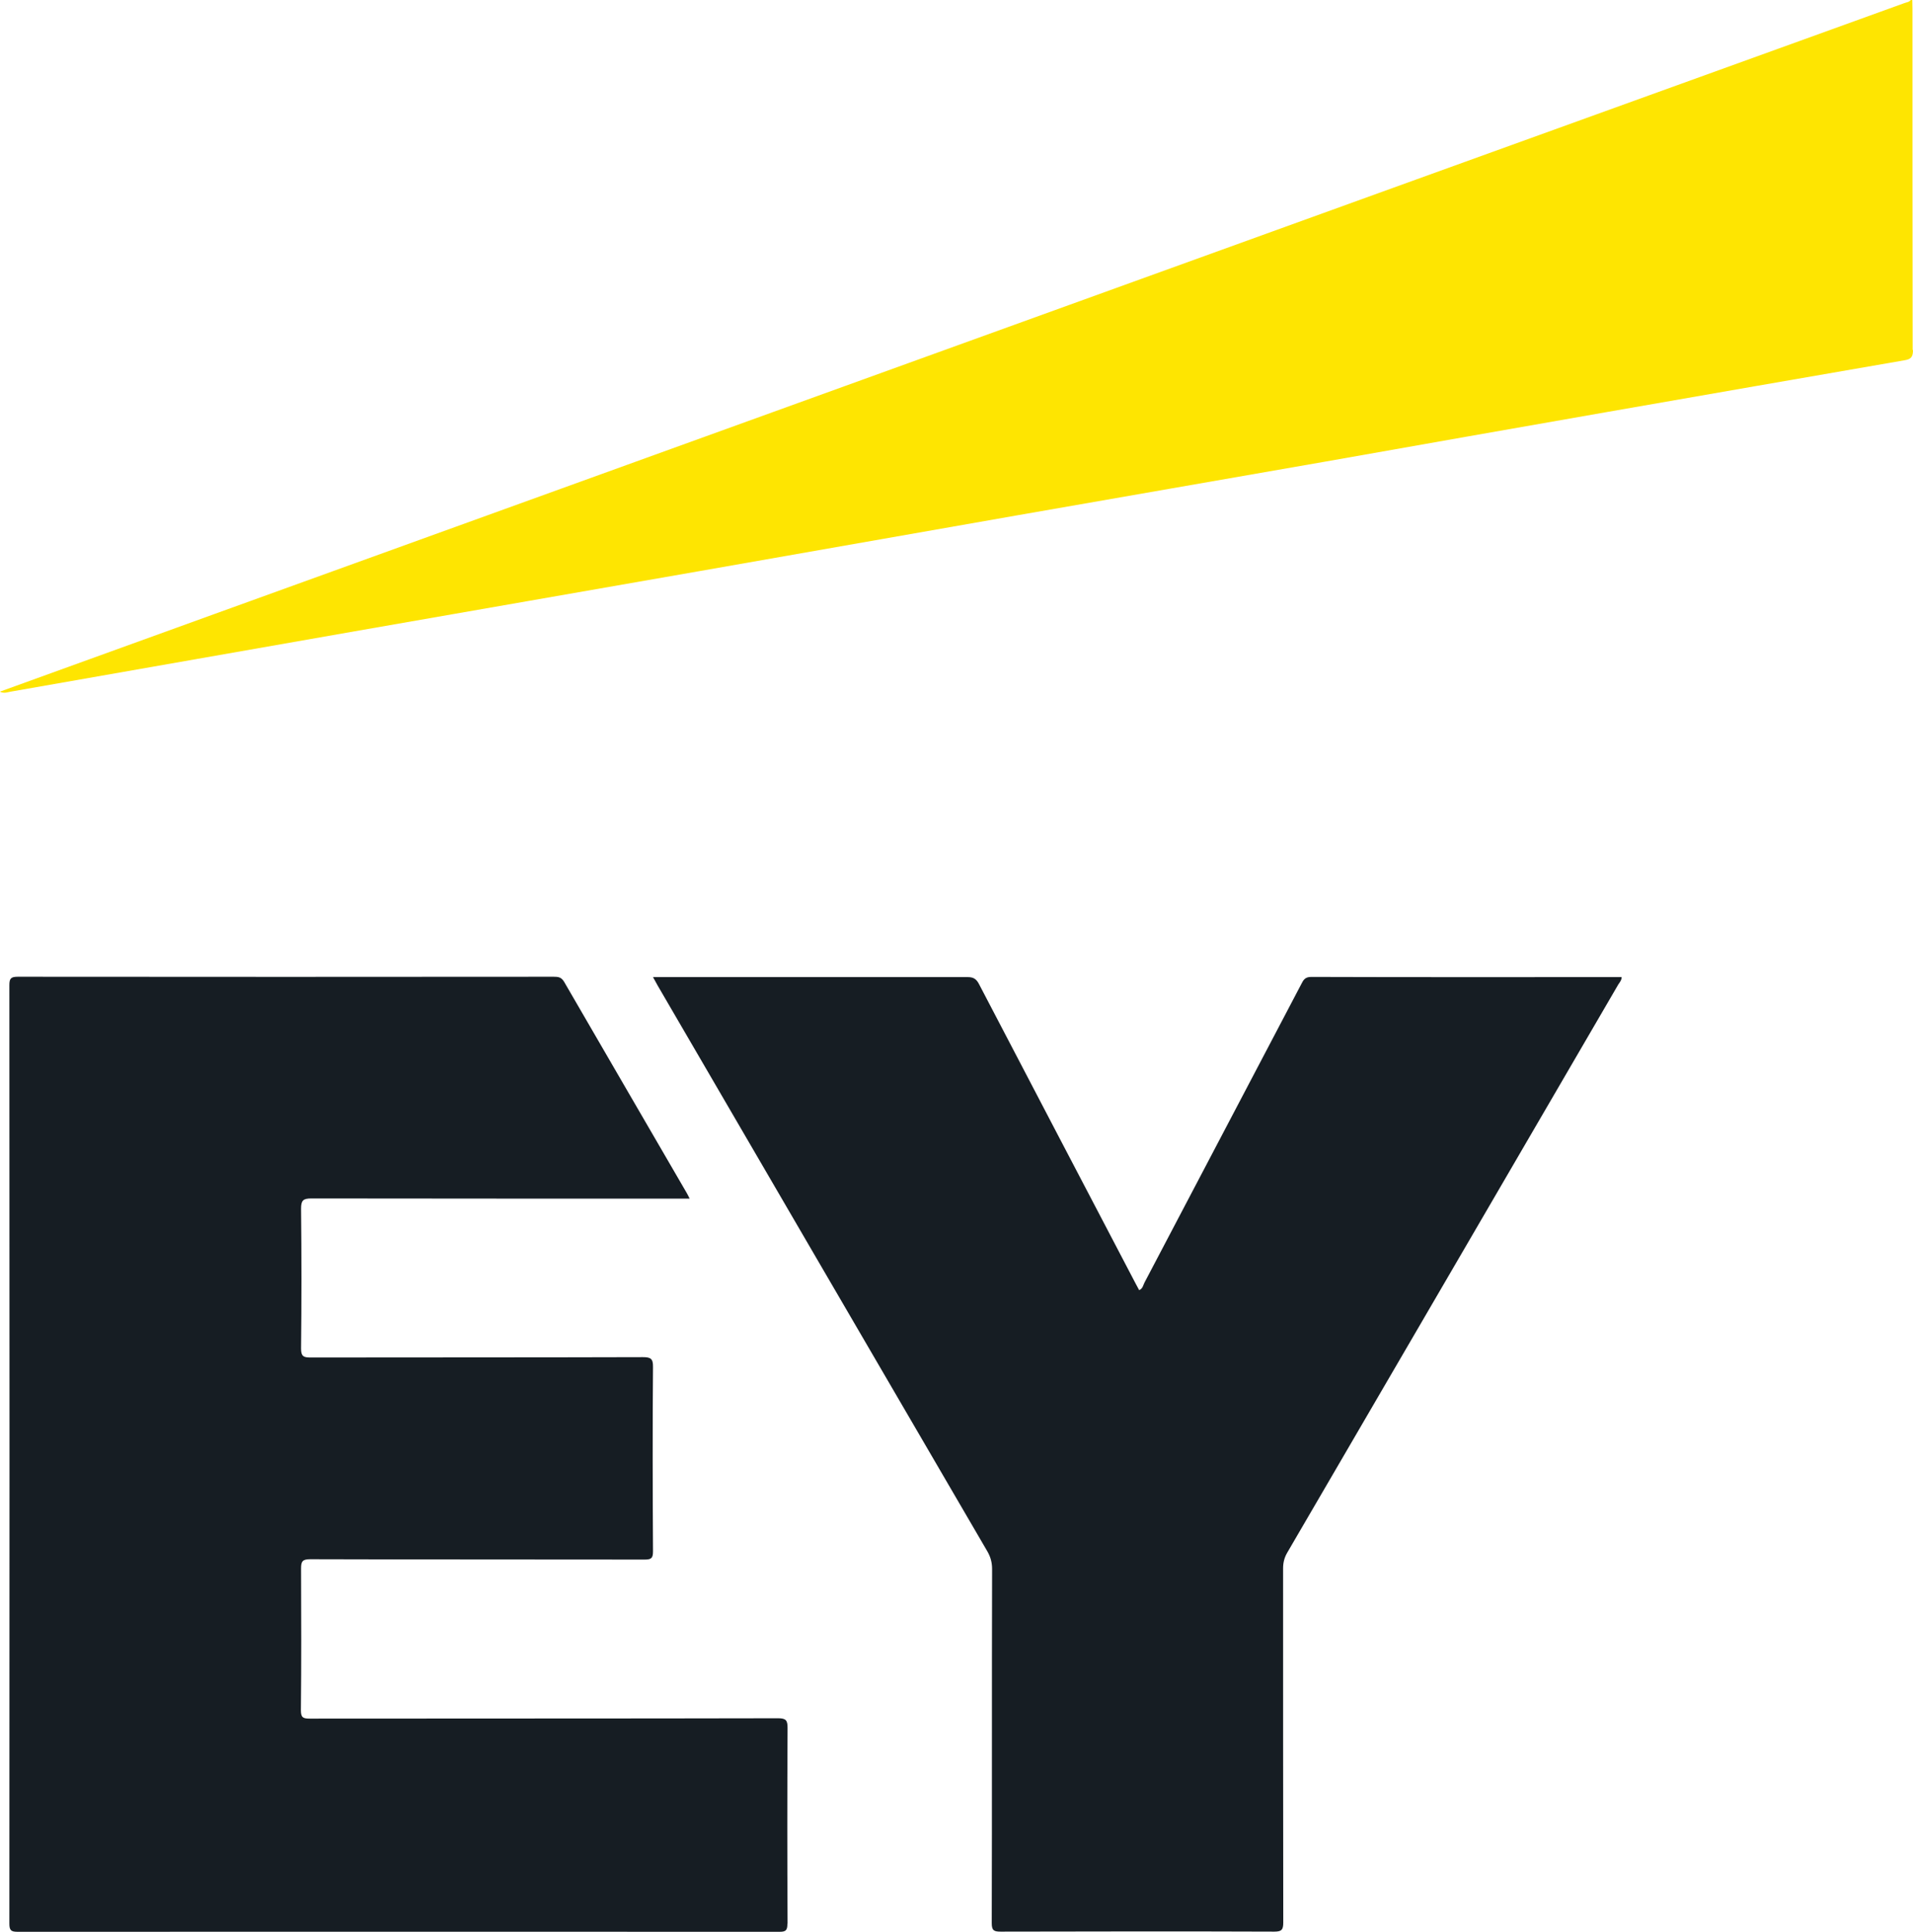
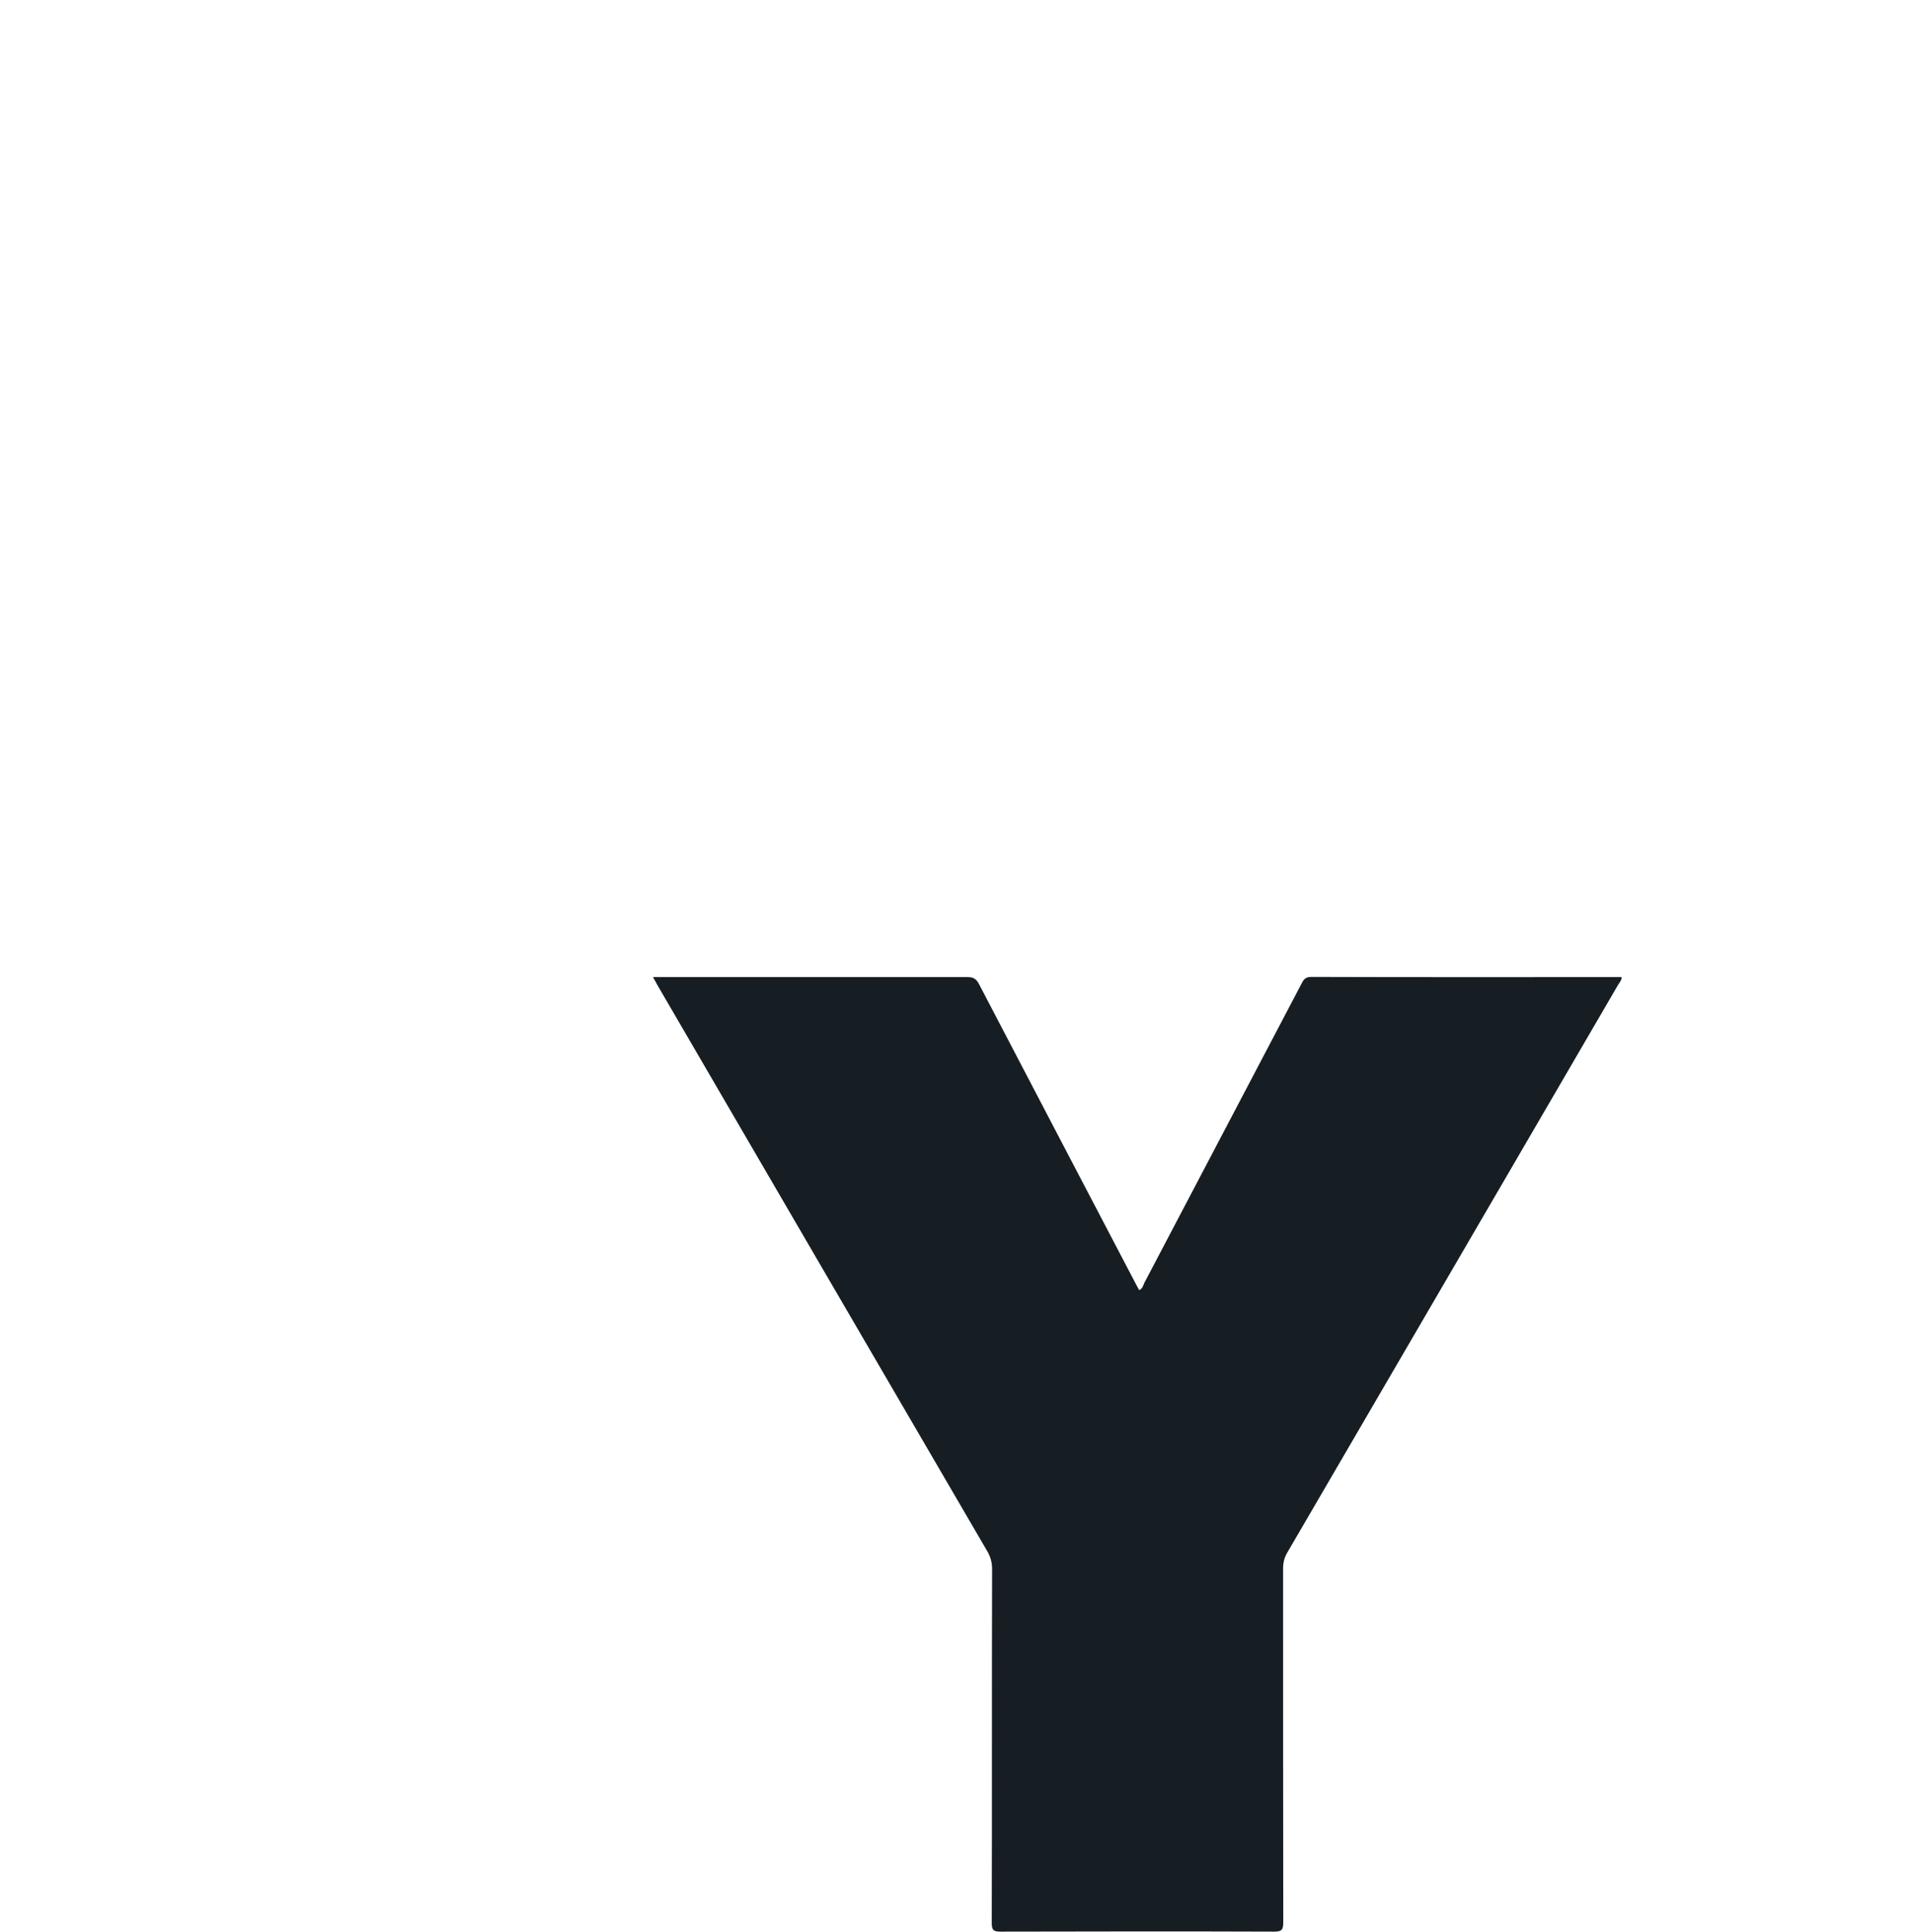
<svg xmlns="http://www.w3.org/2000/svg" id="Layer_2" data-name="Layer 2" viewBox="0 0 110.18 111.27">
  <defs>
    <style> .cls-1 { fill: #fee501; } .cls-2 { fill: #161d23; } </style>
  </defs>
  <g id="Layer_1-2" data-name="Layer 1">
    <g id="_6ihwcL" data-name="6ihwcL">
      <g>
-         <path class="cls-1" d="m110.18,20.16c0,.38-.1.53-.48.59-5.73.99-11.46,1.99-17.19,2.99-5.38.94-10.76,1.89-16.13,2.84-5.93,1.04-11.85,2.06-17.78,3.1-6.09,1.07-12.18,2.14-18.28,3.21-6.62,1.16-13.25,2.31-19.88,3.47-6.61,1.16-13.22,2.32-19.83,3.48-.18.03-.37.12-.62,0,4.16-1.51,8.27-2.99,12.38-4.48,15.21-5.5,30.42-11,45.63-16.5,14.82-5.36,29.64-10.72,44.46-16.07,2.41-.87,4.81-1.74,7.22-2.61.13-.05.27-.05.37-.18h.09c0,.17.01.34.01.51,0,6.55,0,13.1.01,19.65Z" />
-         <path class="cls-2" d="m45.35,110.82c0,.37-.1.45-.45.45-14.63,0-29.26-.01-43.89,0-.39,0-.47-.1-.47-.48.01-18.01.01-36.03,0-54.05,0-.38.09-.48.48-.48,10.29.01,20.58.01,30.87,0,.26,0,.44.02.6.29,2.35,4.06,4.71,8.11,7.06,12.16.05.09.1.18.17.33-7.31,0-14.54,0-21.78-.01-.48,0-.6.11-.6.59.03,2.69.03,5.38,0,8.06,0,.45.15.51.54.51,6.38-.01,12.76,0,19.14-.02.45,0,.6.08.59.57-.03,3.54-.02,7.08,0,10.61,0,.38-.08.48-.47.48-6.43-.01-12.85,0-19.28-.02-.44,0-.52.13-.52.53.01,2.72.02,5.44-.01,8.16,0,.43.12.49.51.49,8.99-.01,17.98,0,26.98-.02.46,0,.54.13.54.56-.02,3.76-.02,7.51,0,11.26Z" />
        <path class="cls-2" d="m93.4,56.27c0,.19-.11.31-.19.43-6.35,10.91-12.71,21.82-19.07,32.73-.17.29-.24.58-.24.91,0,6.8,0,13.6.01,20.4,0,.42-.1.52-.52.52-5.25-.02-10.51-.01-15.76,0-.39,0-.51-.07-.51-.49.02-6.8,0-13.6.02-20.39,0-.37-.08-.68-.26-1-6.34-10.87-12.67-21.74-19-32.61-.08-.14-.16-.29-.27-.49h8.94c3.06,0,6.12,0,9.18,0,.35,0,.51.12.66.41,2.99,5.74,6,11.47,9,17.21.07.14.15.27.22.41.21-.08.23-.29.31-.44,3.01-5.73,6.02-11.46,9.03-17.19.12-.24.22-.41.57-.41,5.87.02,11.74.01,17.61.01h.28Z" />
      </g>
    </g>
  </g>
</svg>